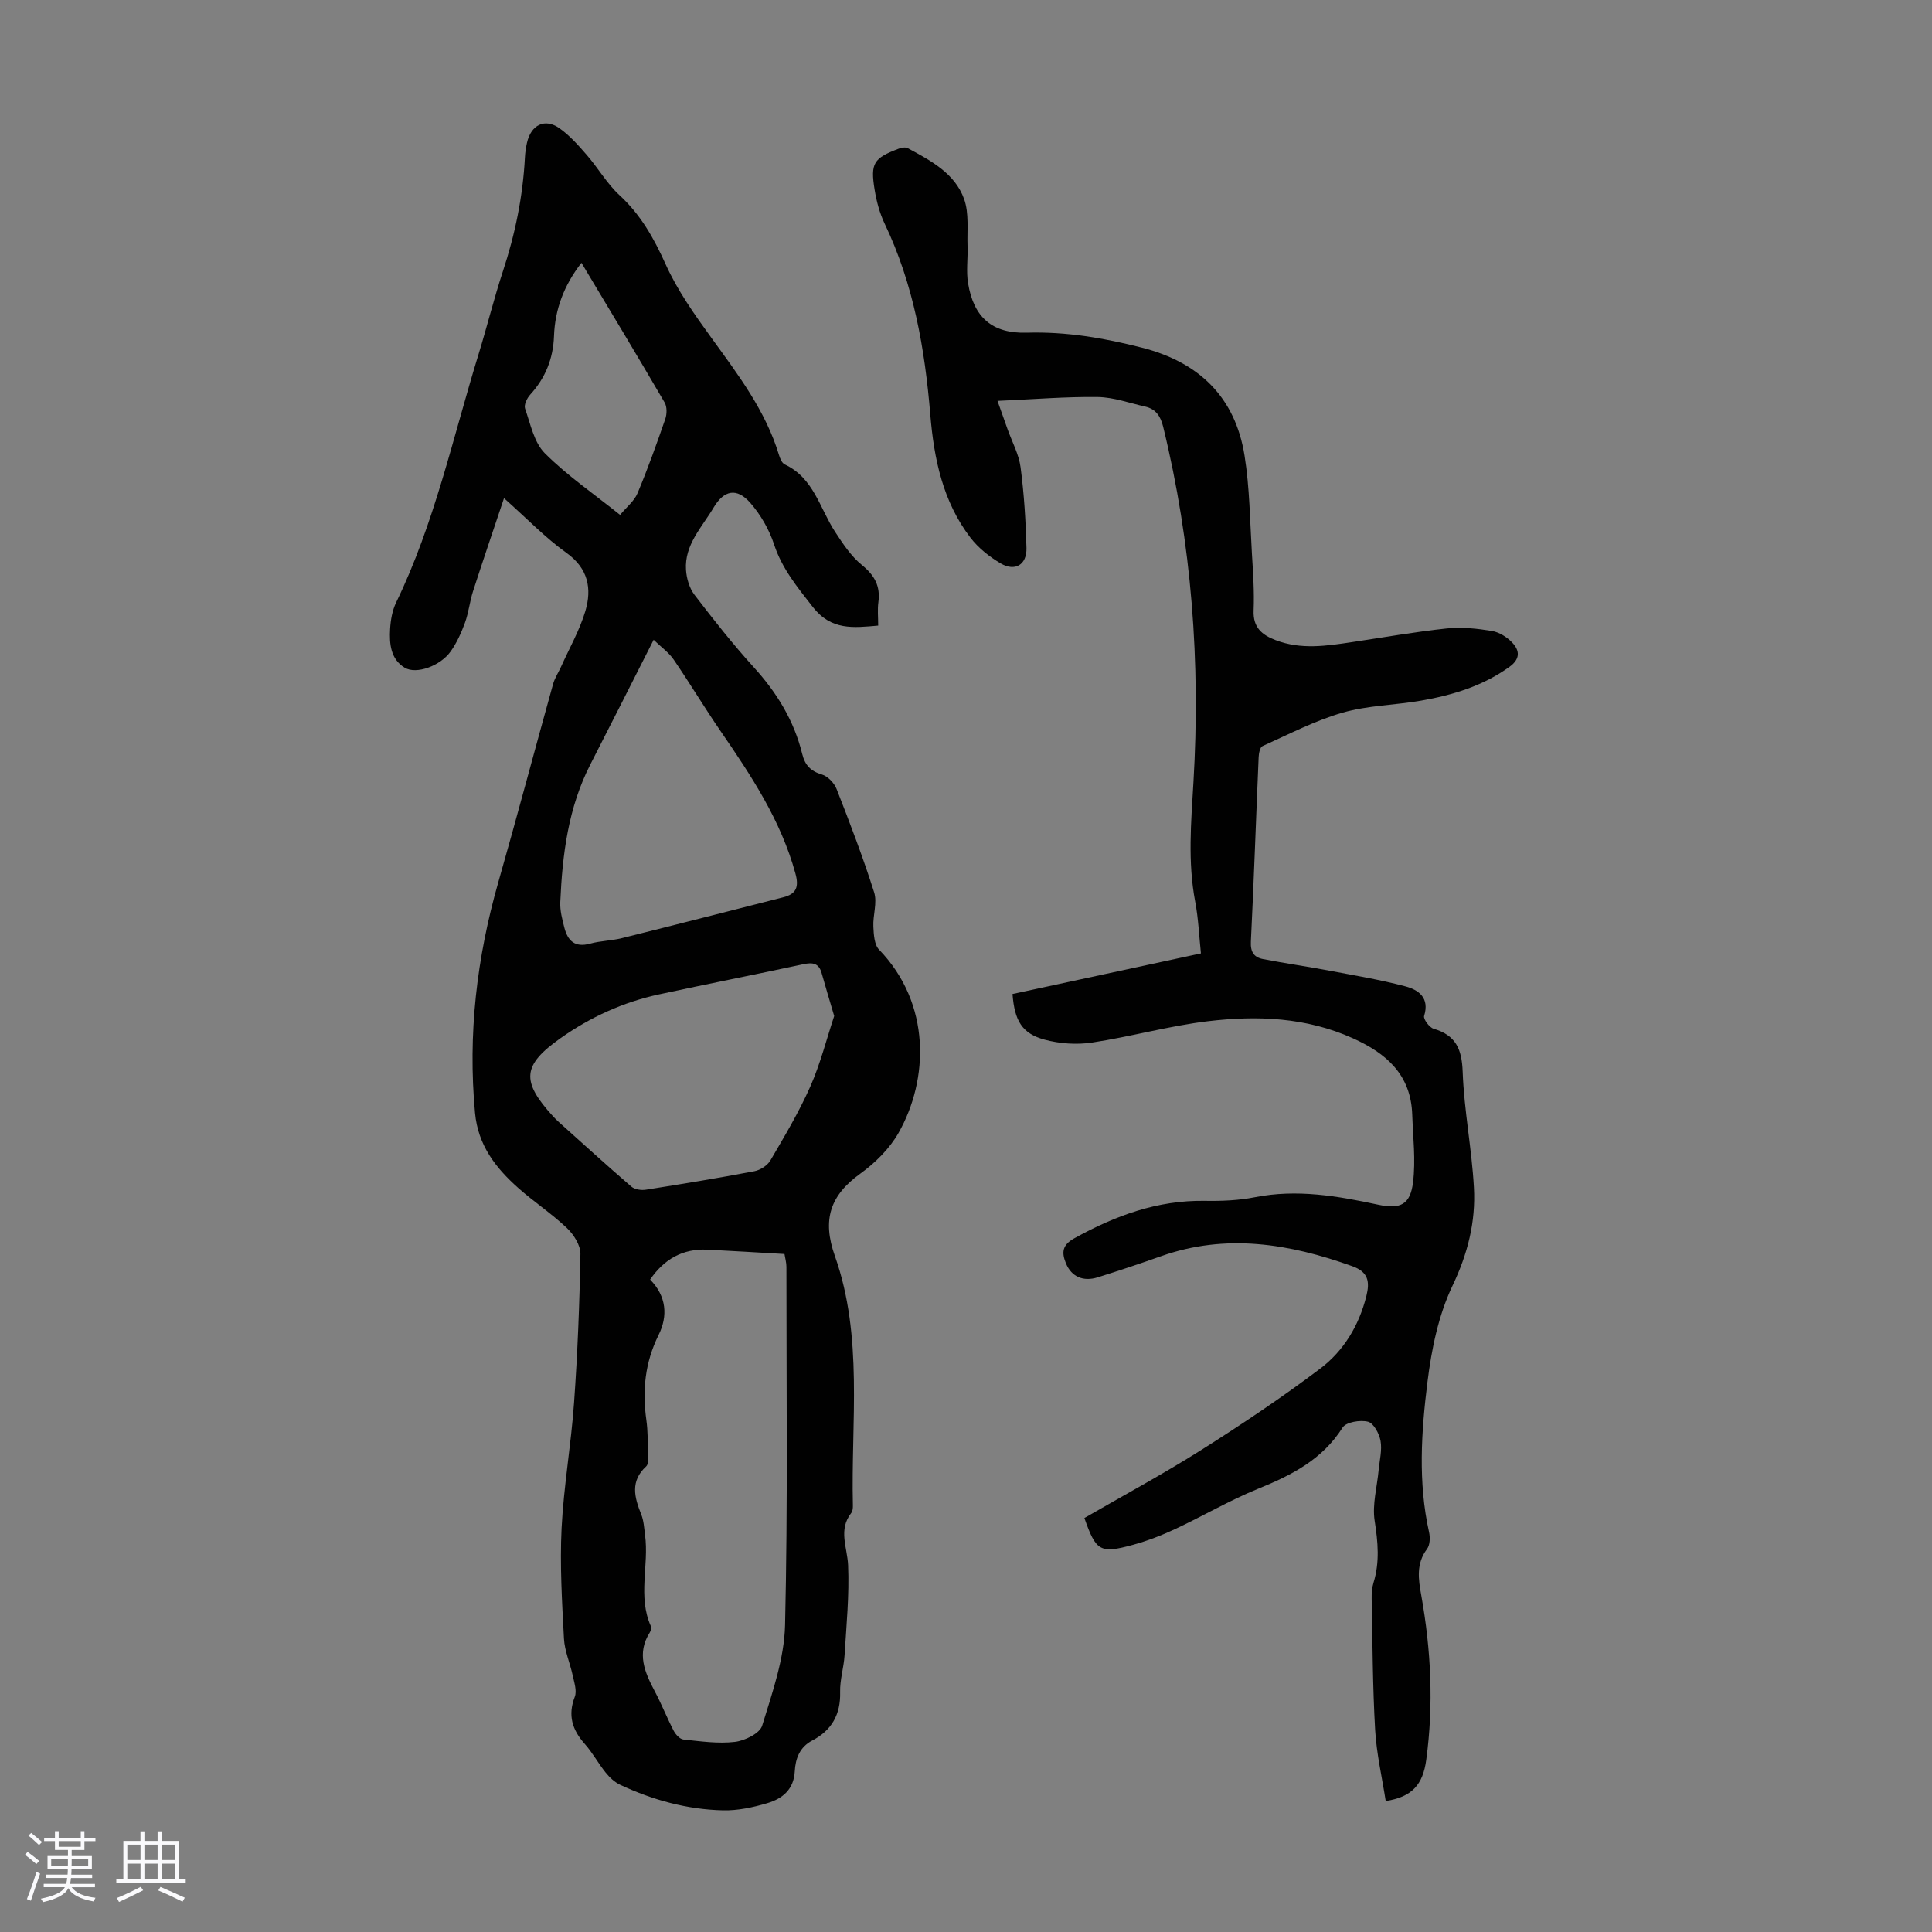
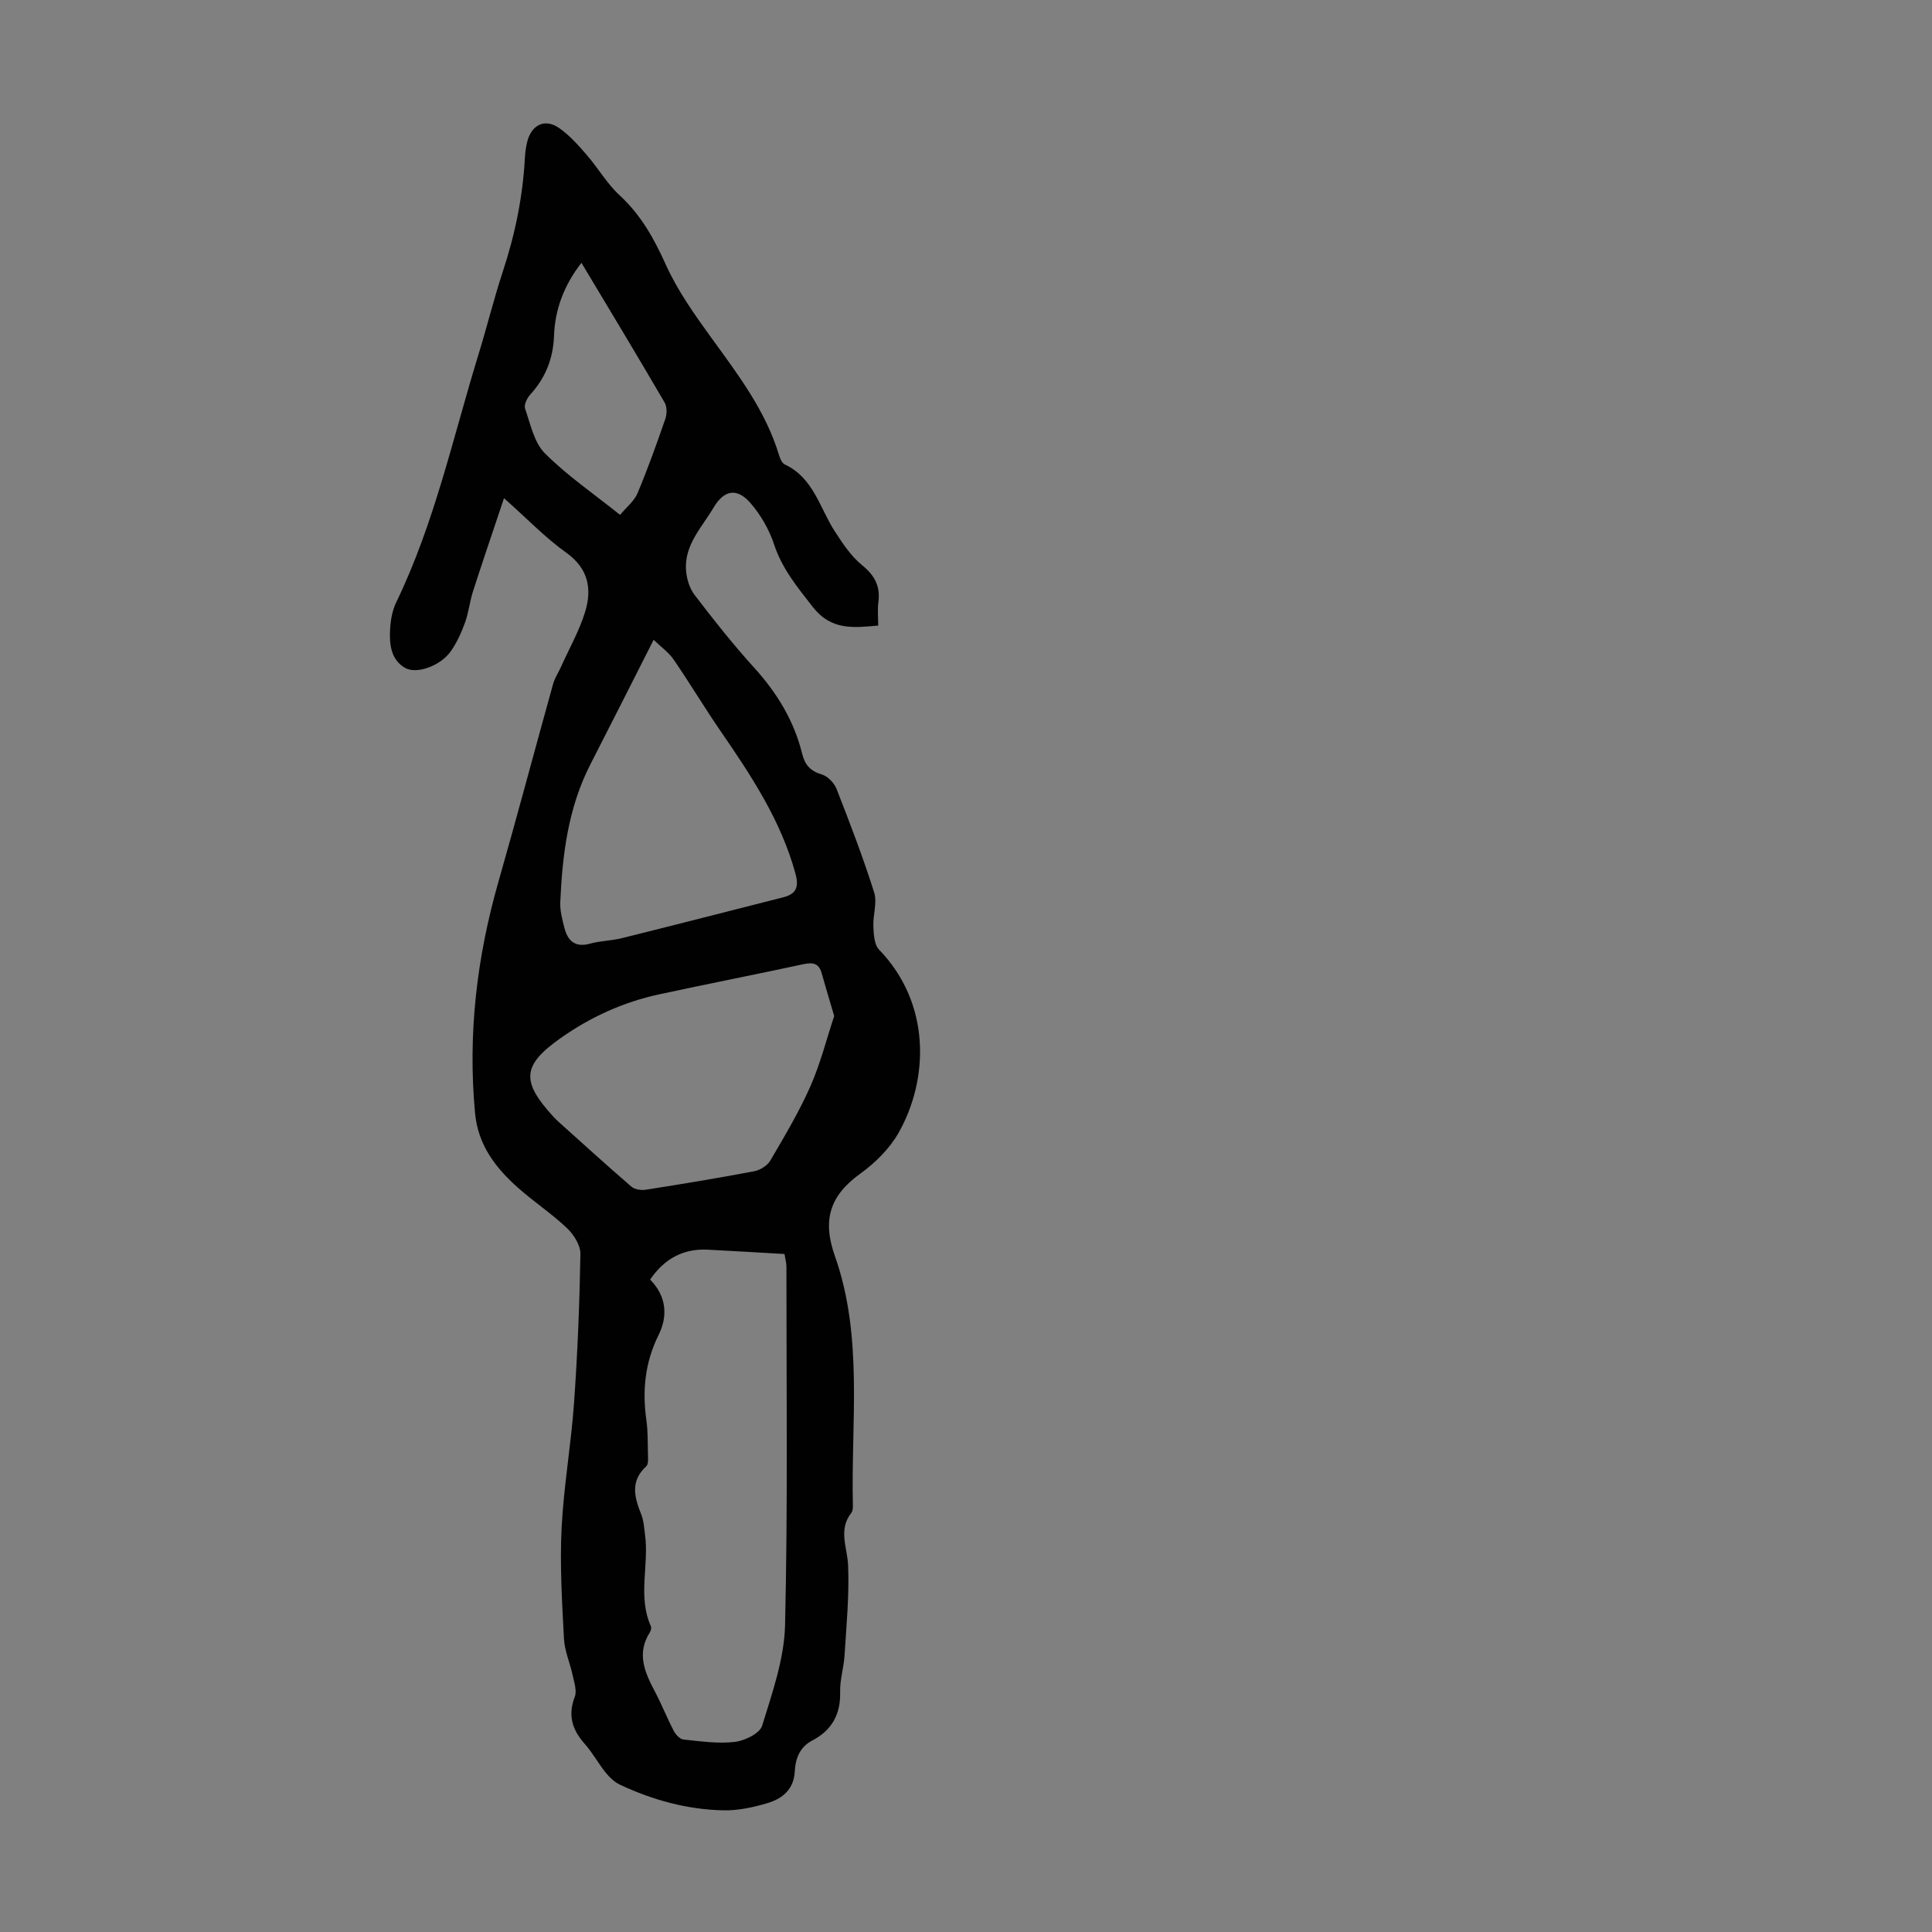
<svg xmlns="http://www.w3.org/2000/svg" enable-background="new 0 0 400 400" viewBox="0 0 400 400">
  <rect x="0" y="0" width="400" height="400" fill="#808080" stroke="none" />
-   <path d="m5.17 384 .55-.58c.85.61 1.65 1.24 2.4 1.87l-.59.64c-.83-.73-1.62-1.38-2.36-1.93m1.22 9.53-.82-.34c.71-1.76 1.37-3.64 1.98-5.63.24.13.5.25.76.36-.6 1.67-1.24 3.54-1.92 5.61m-.5-13.5.57-.54c.56.44 1.31 1.06 2.26 1.87l-.64.64c-.68-.66-1.41-1.32-2.19-1.97m3.25.46h2.24v-1.36h.77v1.36h4.57v-1.36h.76v1.36h2.28v.69h-2.28v1.84h-2.64v1.26h4.18v2.64h-4.21c0 .45-.02.86-.05 1.21h4.32v.69h-4.38c-.04.34-.1.75-.19 1.22h5.15v.69h-4.82c.87 1.19 2.51 1.92 4.93 2.19-.17.31-.3.57-.37.76-2.77-.49-4.52-1.41-5.26-2.76-.56 1.26-2.3 2.23-5.24 2.9-.12-.24-.26-.48-.43-.72 2.73-.55 4.38-1.34 4.96-2.38h-4.38v-.69h4.65c.1-.38.17-.79.21-1.22h-4.32v-.69h4.4c.03-.34.05-.75.05-1.21h-4.2v-2.64h4.23v-1.26h-2.69v-1.84h-2.24zm1.46 4.46v1.29h3.45c.01-.4.02-.57.01-.53v-.32-.45h-3.46zm1.55-2.59h4.57v-1.19h-4.57zm6.11 2.59h-3.42v.77c-.01.19-.01.37-.02.53h3.44z" fill="#fafafc" />
-   <path d="m32.63 379.16h.82v1.98h3.54v7.89h1.46v.78h-14.37v-.78h1.46v-7.89h3.54v-1.98h.82v1.98h2.73zm-3.49 11.48.5.73c-1.61.82-3.28 1.63-5 2.41-.13-.27-.28-.55-.44-.82 1.75-.72 3.4-1.49 4.94-2.32m-2.78-5.55h2.73v-3.18h-2.73zm0 3.95h2.73v-3.2h-2.73zm3.54-3.95h2.73v-3.18h-2.73zm0 3.95h2.73v-3.2h-2.73zm7.89 4.68c-1.84-.92-3.51-1.7-5.02-2.32l.45-.73c1.89.8 3.57 1.55 5.04 2.23zm-1.62-11.81h-2.73v3.18h2.73zm-2.73 7.13h2.73v-3.2h-2.73z" fill="#fafafc" />
  <g fill="#010101">
    <path d="m104.35 103.14c-2.31 6.91-4.42 13.08-6.42 19.29-.68 2.12-.9 4.4-1.66 6.49-.76 2.08-1.7 4.17-2.97 5.96-2.11 2.97-7.08 4.82-9.51 3.36-2.91-1.74-3.2-4.97-3.02-8.02.11-1.86.45-3.85 1.26-5.51 7.95-16.42 11.76-34.19 17.08-51.47 1.74-5.66 3.15-11.42 5-17.04 2.54-7.7 4.15-15.54 4.57-23.63.05-1 .2-2.01.42-2.99.84-3.75 3.71-5.18 6.74-3.02 2.14 1.52 3.95 3.57 5.68 5.57 2.34 2.7 4.16 5.91 6.76 8.3 4.39 4.05 7.1 8.89 9.53 14.28 2.44 5.42 5.98 10.42 9.5 15.27 5.52 7.61 11.21 15.07 13.98 24.25.22.71.61 1.66 1.19 1.93 5.99 2.8 7.23 9.06 10.4 13.92 1.62 2.48 3.33 5.08 5.58 6.91 2.62 2.13 3.84 4.36 3.4 7.68-.21 1.53-.04 3.1-.04 4.85-5.16.45-9.72 1.05-13.57-3.89-3.17-4.08-6.32-7.86-7.98-12.9-1.02-3.1-2.78-6.16-4.93-8.62-2.8-3.19-5.45-2.65-7.59.97-2.42 4.08-6.07 7.71-5.72 12.93.12 1.75.7 3.75 1.74 5.12 3.94 5.15 7.97 10.26 12.33 15.06 4.76 5.24 8.31 11.04 9.99 17.91.56 2.28 1.72 3.56 4.07 4.25 1.22.36 2.55 1.75 3.04 2.99 2.77 7.07 5.49 14.18 7.78 21.41.68 2.14-.28 4.74-.16 7.12.08 1.62.19 3.72 1.18 4.74 10.83 11.21 10.28 26.92 4.04 37.93-1.87 3.29-4.85 6.24-7.95 8.47-6.25 4.51-7.89 9.55-5.24 17.02 5.93 16.76 3.32 34.31 3.73 51.57.01.54-.01 1.23-.32 1.62-2.77 3.52-.82 7.16-.67 10.87.26 6.18-.35 12.4-.73 18.6-.16 2.56-.99 5.11-.92 7.65.12 4.64-1.76 7.92-5.78 10.02-2.62 1.37-3.47 3.77-3.61 6.37-.2 3.78-2.57 5.67-5.67 6.59-2.95.88-6.12 1.56-9.17 1.49-7.45-.17-14.57-2.13-21.32-5.29-1.15-.54-2.18-1.52-2.99-2.52-1.54-1.91-2.72-4.13-4.35-5.96-2.59-2.92-3.52-5.91-2.05-9.73.48-1.25-.12-2.98-.43-4.44-.55-2.56-1.68-5.07-1.81-7.63-.4-7.59-.86-15.23-.49-22.81.43-8.69 1.97-17.31 2.58-25.99.73-10.26 1.14-20.55 1.32-30.83.03-1.79-1.39-4.02-2.79-5.35-3.15-2.99-6.84-5.42-10.09-8.31-4.67-4.15-8.32-8.83-8.94-15.53-1.51-16.27.35-32.12 4.82-47.77 3.9-13.64 7.53-27.36 11.34-41.03.35-1.25 1.11-2.38 1.65-3.58 1.72-3.84 3.85-7.55 5.04-11.55 1.36-4.62.6-8.79-3.92-12.03-4.33-3.08-8.06-6.99-12.93-11.32zm30.25 161.78c3.41 3.47 3.7 7.55 1.75 11.48-2.81 5.67-3.39 11.46-2.53 17.59.33 2.32.28 4.69.33 7.04.02.87.14 2.1-.35 2.55-3.36 3.07-2.46 6.41-1.04 9.96.53 1.32.6 2.83.79 4.26.85 6.27-1.56 12.74 1.21 18.9.15.33-.01.94-.23 1.29-2.76 4.34-1.05 8.24 1.04 12.19 1.41 2.66 2.52 5.49 3.91 8.16.4.77 1.28 1.74 2.03 1.81 3.54.37 7.15.9 10.64.49 2.05-.24 5.16-1.76 5.65-3.36 2.09-6.82 4.58-13.85 4.74-20.85.58-24.71.27-49.44.28-74.16 0-.85-.25-1.71-.4-2.64-5.45-.31-10.69-.64-15.93-.9-5.12-.25-8.99 1.95-11.89 6.19zm38.11-54.57c-.98-3.34-1.82-6.09-2.59-8.85-.58-2.1-1.85-2.29-3.8-1.87-9.94 2.14-19.92 4.09-29.85 6.24-7.41 1.6-14.19 4.68-20.39 9.05-7.93 5.6-8.26 8.89-1.57 16.21.38.41.78.81 1.19 1.18 4.99 4.48 9.94 8.99 15.02 13.37.69.59 2.03.79 2.98.64 7.51-1.18 15-2.41 22.47-3.83 1.23-.23 2.71-1.18 3.33-2.23 2.93-5.01 5.93-10.03 8.27-15.32 2.09-4.74 3.37-9.84 4.94-14.59zm-37.38-77.89c-4.6 9.07-8.81 17.44-13.09 25.78-4.6 8.97-5.81 18.68-6.24 28.54-.08 1.74.4 3.54.84 5.26.69 2.73 2.19 4.2 5.33 3.33 2.14-.59 4.44-.6 6.6-1.14 11.15-2.77 22.27-5.63 33.41-8.46 2.71-.69 3.27-2.15 2.5-4.93-3.01-11.01-9.17-20.28-15.51-29.5-3.34-4.86-6.37-9.93-9.7-14.79-1-1.46-2.54-2.53-4.14-4.09zm-14.95-78.05c-3.63 4.69-5.48 9.64-5.68 15.16-.17 4.68-1.77 8.67-4.93 12.14-.66.72-1.33 2.12-1.06 2.88 1.12 3.21 1.86 7.02 4.1 9.26 4.62 4.62 10.1 8.37 15.57 12.75 1.34-1.61 2.93-2.86 3.61-4.48 2.12-5.04 3.96-10.2 5.75-15.37.35-1.02.38-2.54-.14-3.42-5.58-9.56-11.29-19.03-17.22-28.92z" />
-     <path d="m209.63 205.8c12.98-2.8 25.83-5.57 39.01-8.41-.39-3.69-.53-7.26-1.19-10.73-1.56-8.24-.85-16.42-.36-24.7 1.47-24.81-.35-49.39-6.27-73.61-.53-2.17-1.52-3.67-3.72-4.17-3.26-.73-6.53-1.93-9.8-1.98-6.57-.09-13.15.46-20.78.8.81 2.28 1.46 4.1 2.1 5.91.93 2.61 2.33 5.15 2.68 7.84.73 5.53 1.07 11.12 1.22 16.7.09 3.48-2.37 4.95-5.35 3.19-2.33-1.38-4.61-3.18-6.25-5.32-5.71-7.46-7.55-16.31-8.31-25.45-1.13-13.67-3.46-27.03-9.45-39.56-1.04-2.18-1.69-4.64-2.08-7.04-.9-5.49-.2-6.53 5-8.49.56-.21 1.38-.36 1.85-.11 4.75 2.57 9.76 5.19 11.68 10.54 1.06 2.97.59 6.52.71 9.8.09 2.55-.31 5.15.11 7.64 1.17 7.06 4.98 10.45 12.19 10.23 8.16-.24 16.01 1.11 23.84 3.11 11.79 3.01 19.28 10.24 21.21 22.33 1.07 6.7 1.12 13.56 1.53 20.36.24 3.91.51 7.83.35 11.74-.14 3.49 1.72 5.03 4.55 6.11 5.26 2.02 10.57 1.2 15.89.4 6.52-.97 13.03-2.13 19.58-2.82 3.06-.32 6.25.02 9.3.52 1.52.25 3.15 1.27 4.23 2.42 1.53 1.63 1.71 3.36-.58 5.01-5.51 3.97-11.78 5.86-18.31 7-5.39.94-11.01.98-16.22 2.48-5.73 1.65-11.12 4.47-16.6 6.93-.52.23-.77 1.5-.8 2.3-.55 12.73-.98 25.47-1.61 38.2-.11 2.14.67 3.24 2.5 3.59 4.59.89 9.23 1.55 13.83 2.42 5.24.99 10.51 1.87 15.65 3.23 2.76.73 5.06 2.38 3.89 6.13-.2.65 1.09 2.39 1.97 2.65 4.59 1.34 5.84 4.2 6.01 8.88.29 8.02 1.89 15.98 2.33 24.01.39 7.07-1.27 13.69-4.44 20.33-2.91 6.1-4.34 13.15-5.18 19.93-1.28 10.3-1.97 20.73.33 31.07.25 1.1.2 2.67-.42 3.49-2.29 3.05-1.79 6.29-1.19 9.6 2.02 11.3 2.58 22.65 1.03 34.06-.7 5.19-2.98 7.68-8.39 8.53-.76-4.9-1.9-9.78-2.19-14.71-.52-9.04-.54-18.12-.72-27.18-.02-1.1.06-2.26.38-3.31 1.32-4.27.92-8.44.24-12.82-.53-3.39.51-7.03.83-10.56.19-2 .73-4.08.39-5.99-.27-1.5-1.43-3.67-2.6-3.97-1.6-.41-4.54.07-5.26 1.21-4.2 6.64-10.55 9.85-17.49 12.67-5.89 2.39-11.41 5.65-17.18 8.34-2.82 1.32-5.77 2.46-8.77 3.28-6.78 1.85-7.61 1.31-10.02-5.56 8.07-4.67 16.32-9.11 24.22-14.1 8.39-5.3 16.67-10.85 24.59-16.82 4.88-3.68 8.04-8.92 9.57-15.02.74-2.98.43-5-2.92-6.2-13.03-4.67-26.13-6.84-39.63-2.05-4.32 1.53-8.67 2.98-13.04 4.35-3.08.97-5.48-.15-6.6-2.87-.91-2.21-.83-3.79 1.7-5.19 8.45-4.68 17.22-7.93 27.06-7.77 3.45.06 6.99-.08 10.36-.75 8.69-1.72 17.1-.26 25.53 1.55 4.59.98 6.64-.01 7.21-4.66.56-4.59-.01-9.31-.17-13.98-.27-8.25-5.31-12.69-12.33-15.84-9.66-4.34-19.79-4.72-29.95-3.51-8.07.96-15.97 3.2-24.02 4.42-3.19.48-6.7.23-9.81-.6-4.65-1.26-6.23-3.88-6.65-9.45z" />
  </g>
</svg>